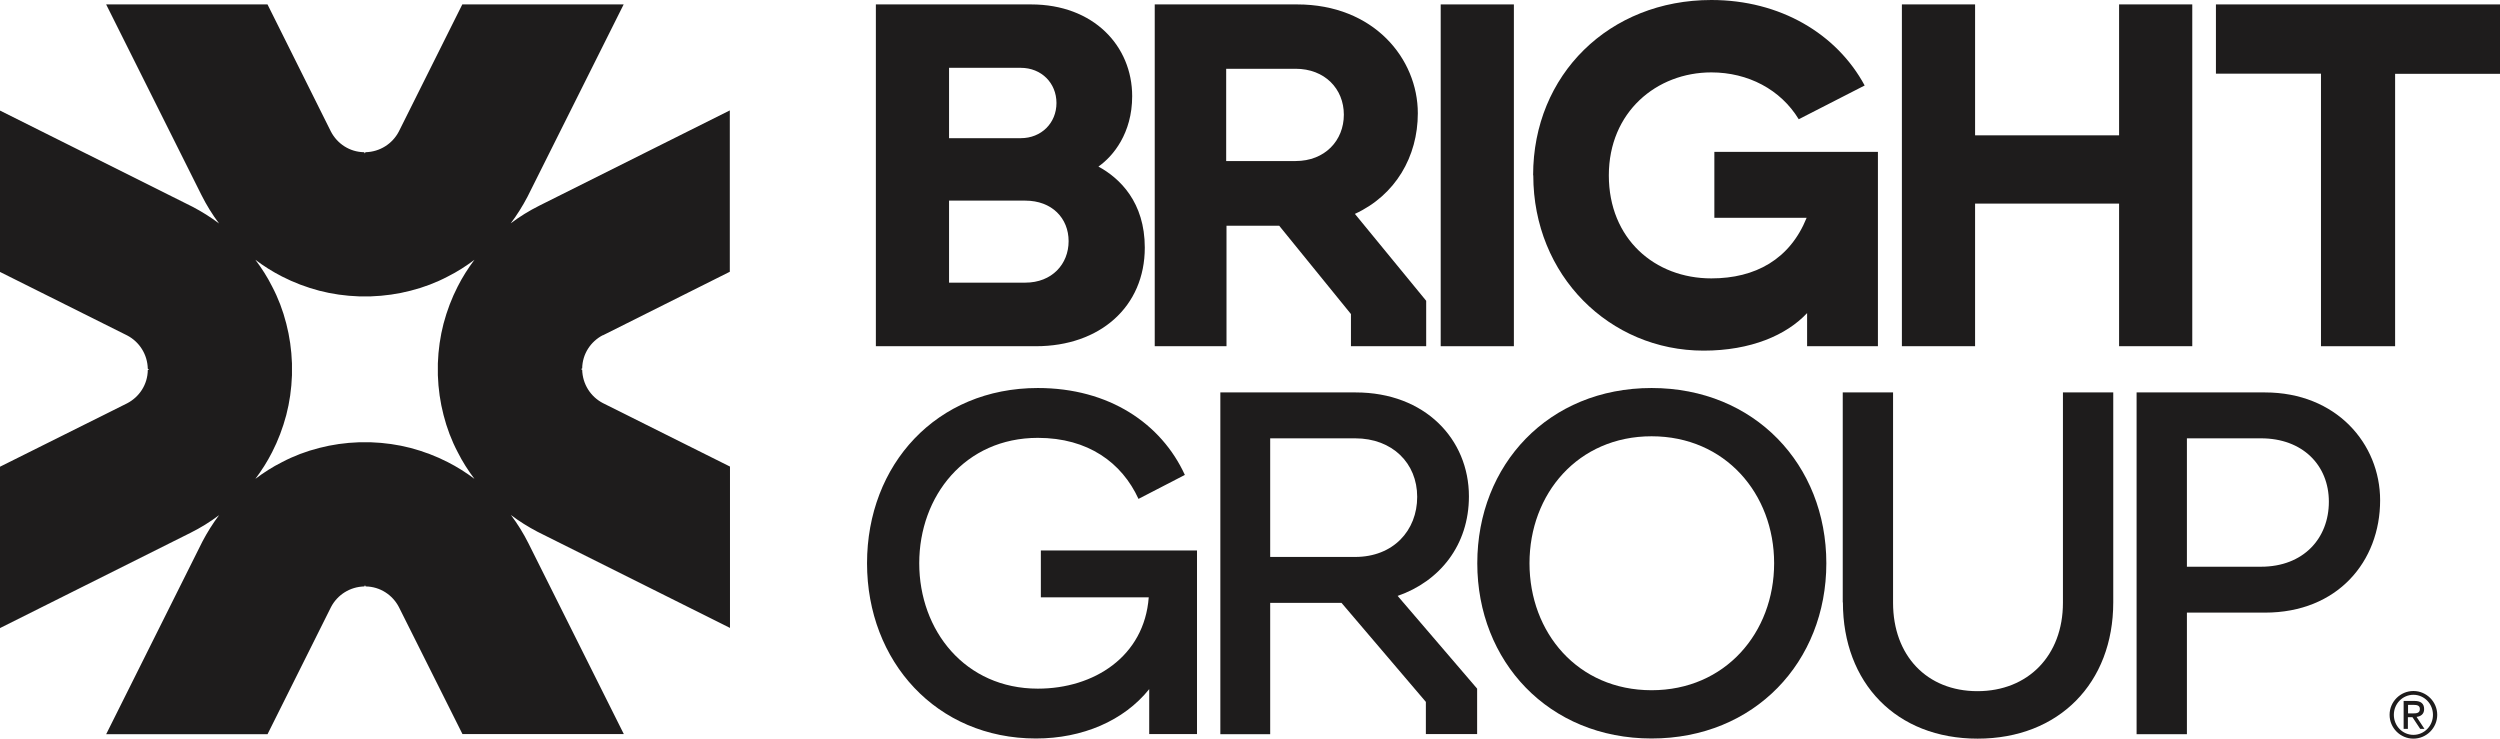
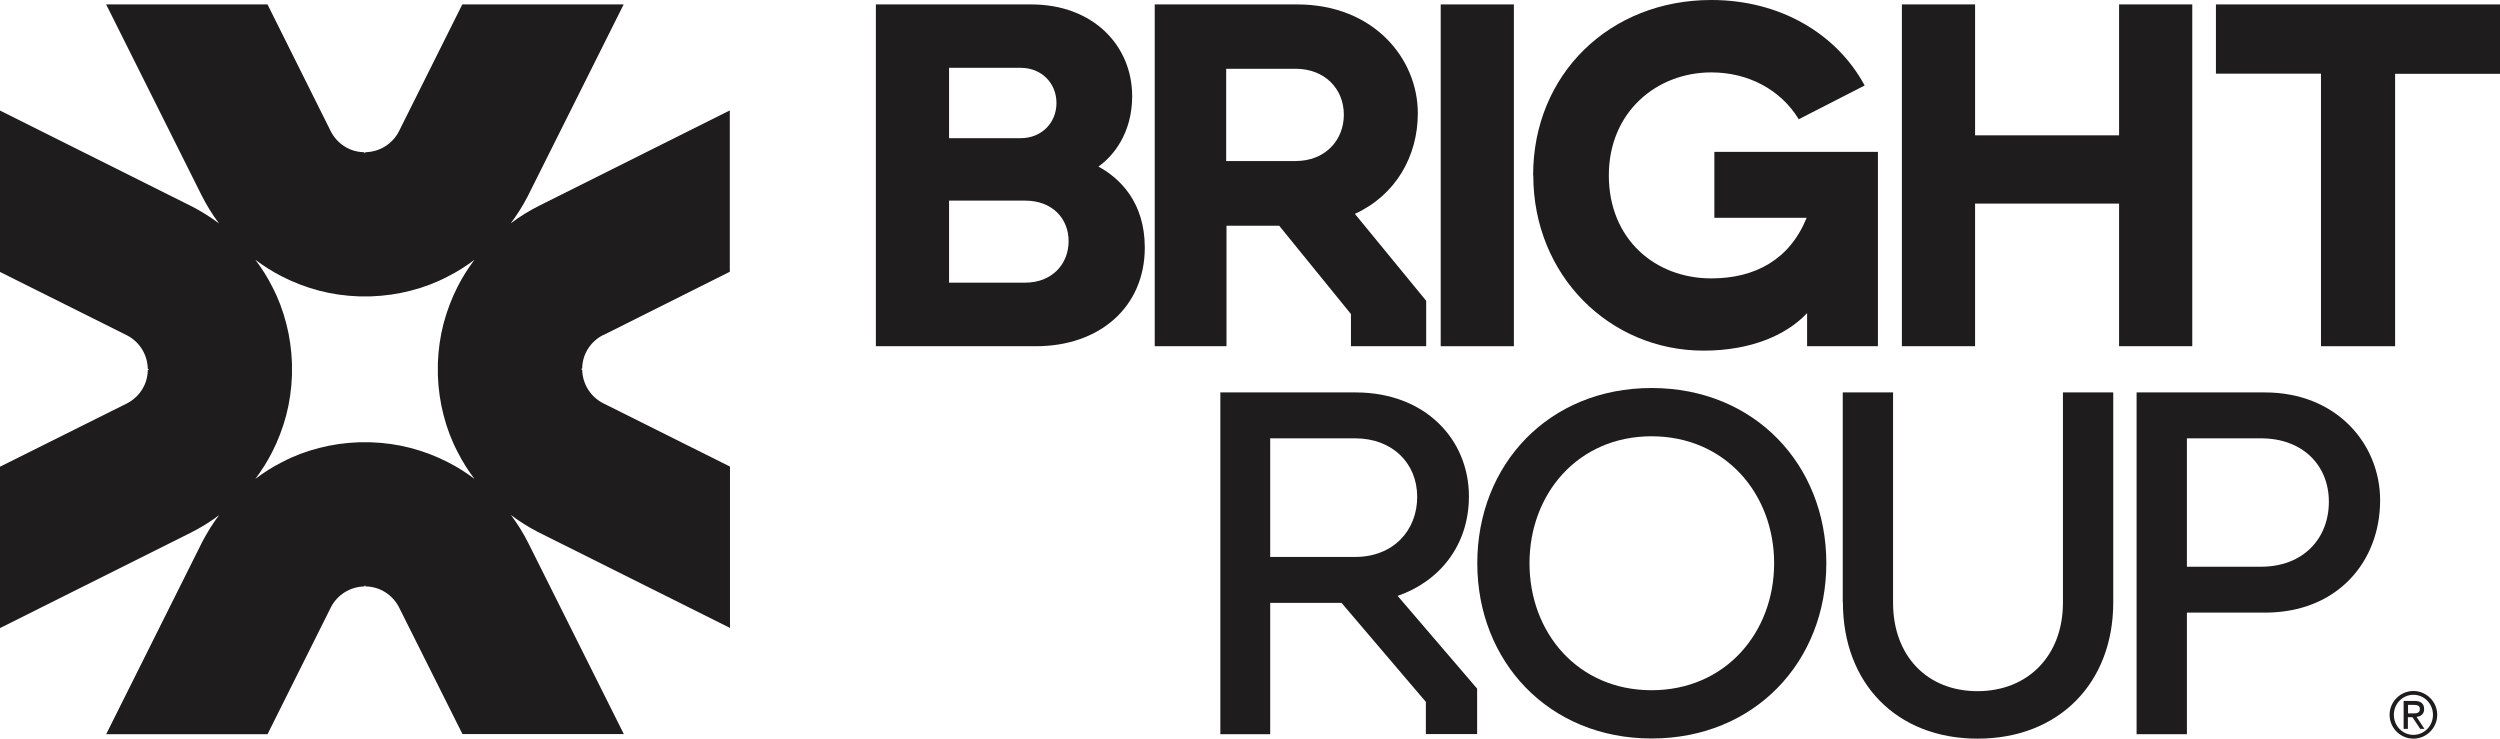
<svg xmlns="http://www.w3.org/2000/svg" id="Layer_2" data-name="Layer 2" viewBox="0 0 158.5 46.83">
  <defs>
    <style>
      .cls-1 {
        fill: #1e1c1c;
      }
    </style>
  </defs>
  <g id="Layer_1-2" data-name="Layer 1">
    <g>
      <g>
        <path class="cls-1" d="M55.53.28h9.84c3.96,0,6.41,2.63,6.41,5.82,0,2.35-1.21,3.81-2.14,4.46,1.36.74,2.94,2.26,2.94,5.14,0,3.75-2.85,6.25-6.9,6.25h-10.15V.28ZM64.72,8.76c1.3,0,2.26-.96,2.26-2.23s-.96-2.23-2.26-2.23h-4.55v4.46h4.55ZM65,17.92c1.7,0,2.75-1.18,2.75-2.63s-1.05-2.57-2.75-2.57h-4.83v5.2h4.83Z" />
        <path class="cls-1" d="M73.2.28h9.04c4.86,0,7.65,3.44,7.65,6.9,0,2.75-1.42,5.2-3.99,6.38l4.52,5.51v2.88h-4.77v-2.04l-4.55-5.6h-3.34v7.64h-4.55V.28ZM82.14,10.21c1.86,0,3.06-1.3,3.06-2.94s-1.21-2.91-3.06-2.91h-4.4v5.85h4.4Z" />
        <path class="cls-1" d="M91.34.28h4.64v21.67h-4.64V.28Z" />
        <path class="cls-1" d="M97.2,11.11c0-6.38,4.83-11.11,11.3-11.11,4.36,0,7.95,2.14,9.72,5.42l-4.18,2.14c-1.15-1.89-3.22-2.97-5.54-2.97-3.47,0-6.5,2.51-6.5,6.53s2.91,6.53,6.5,6.53c2.79,0,4.98-1.21,6.04-3.84h-5.85v-4.18h10.37v12.32h-4.49v-2.1c-1.3,1.39-3.56,2.38-6.56,2.38-5.97,0-10.8-4.77-10.8-11.11Z" />
        <path class="cls-1" d="M134.35,12.91h-9.13v9.04h-4.64V.28h4.64v8.3h9.13V.28h4.64v21.67h-4.64v-9.04Z" />
        <path class="cls-1" d="M147.14,4.67h-6.65V.28h18.01v4.4h-6.65v17.27h-4.7V4.67Z" />
      </g>
      <g>
-         <path class="cls-1" d="M54.97,35.71c0-6.25,4.4-11.11,10.83-11.11,4.52,0,7.83,2.26,9.32,5.51l-2.94,1.52c-1.05-2.29-3.19-3.87-6.38-3.87-4.61,0-7.52,3.68-7.52,7.95s2.91,7.95,7.52,7.95c3.56,0,6.75-2.04,7.03-5.79h-6.84v-2.97h9.9v11.64h-3.03v-2.85c-1.61,2.01-4.24,3.13-7.18,3.13-6.31,0-10.71-4.89-10.71-11.11Z" />
        <path class="cls-1" d="M77.38,24.88h8.57c4.4,0,7.18,2.97,7.18,6.59,0,3.1-1.86,5.39-4.52,6.31l5.04,5.88v2.88h-3.25v-2.04l-5.35-6.28h-4.52v8.33h-3.16v-21.67ZM85.92,35.31c2.41,0,3.93-1.67,3.93-3.81s-1.58-3.71-3.93-3.71h-5.39v7.52h5.39Z" />
        <path class="cls-1" d="M93.66,35.71c0-6.25,4.52-11.11,11.05-11.11s11.08,4.86,11.08,11.11-4.55,11.11-11.08,11.11-11.05-4.89-11.05-11.11ZM104.71,43.76c4.67,0,7.77-3.65,7.77-8.05s-3.1-8.05-7.77-8.05-7.74,3.65-7.74,8.05,3.06,8.05,7.74,8.05Z" />
        <path class="cls-1" d="M116.83,38.19v-13.31h3.19v13.34c0,3.34,2.14,5.6,5.35,5.6s5.42-2.26,5.42-5.6v-13.34h3.19v13.31c0,5.11-3.44,8.64-8.6,8.64s-8.54-3.53-8.54-8.64Z" />
        <path class="cls-1" d="M135.46,24.88h8.14c4.52,0,7.3,3.25,7.3,6.84,0,3.87-2.69,7.12-7.3,7.12h-4.95v7.71h-3.19v-21.67ZM143.35,35.93c2.69,0,4.3-1.8,4.3-4.12s-1.67-4.02-4.3-4.02h-4.7v8.14h4.7Z" />
      </g>
      <path class="cls-1" d="M153.01,43.81c.83,0,1.51.68,1.51,1.51s-.68,1.51-1.51,1.51-1.51-.68-1.51-1.51.68-1.51,1.51-1.51ZM154.25,45.32c0-.7-.55-1.27-1.24-1.27s-1.24.57-1.24,1.27.55,1.27,1.24,1.27,1.24-.57,1.24-1.27ZM152.41,44.44h.68c.39,0,.6.17.6.52,0,.31-.21.46-.48.49l.5.76h-.27l-.49-.74h-.29v.74h-.27v-1.77ZM152.96,45.23c.24,0,.46-.01.46-.28,0-.23-.2-.26-.38-.26h-.37v.54h.29Z" />
      <path class="cls-1" d="M38.22,21.26l.06-.03,7.99-4v-3.08s0,0,0,0v-7.15l-12.08,6.04c-.64.32-1.24.69-1.81,1.12.4-.53.75-1.09,1.06-1.68l.07-.14L39.54.28h-7.15s0,0,0,0h-3.08l-3.99,7.99-.04.08c-.4.76-1.19,1.28-2.11,1.3l-.04.08-.04-.08c-.92-.01-1.71-.54-2.11-1.31l-.03-.06L16.96.28h-3.08s0,0,0,0h-7.15l6.04,12.08c.32.64.69,1.24,1.12,1.81-.53-.4-1.09-.75-1.68-1.06l-.14-.07L0,7.01v7.15s0,0,0,0v3.08l7.99,3.99.08.04c.76.4,1.28,1.19,1.3,2.11l.08.04-.08.04c-.01.92-.54,1.71-1.31,2.11l-.06.03L0,29.59v3.08s0,0,0,0v7.15l12.08-6.04c.64-.32,1.24-.69,1.81-1.12-.4.53-.75,1.09-1.06,1.68l-.07.14-6.03,12.07h7.15s0,0,0,0h3.08l3.99-7.99.04-.08c.4-.76,1.19-1.28,2.11-1.3l.04-.08.04.08c.92.01,1.71.54,2.11,1.31l.03.06,4,7.99h3.08s0,0,0,0h7.15l-6.04-12.08c-.32-.64-.69-1.24-1.12-1.81.53.4,1.09.75,1.68,1.06l.14.07,12.07,6.03v-7.15s0,0,0,0v-3.08l-7.99-3.99-.08-.04c-.76-.4-1.28-1.19-1.3-2.11l-.08-.04.08-.04c.01-.92.54-1.71,1.31-2.11ZM28.39,29.3c-.74-.38-1.53-.68-2.36-.9-.81-.21-1.65-.33-2.52-.36h-.75c-.87.03-1.71.15-2.52.36-.83.21-1.62.51-2.36.9-.6.3-1.16.66-1.69,1.06.4-.53.76-1.1,1.06-1.69.38-.74.68-1.53.9-2.36.21-.81.33-1.65.36-2.52v-.75c-.03-.87-.15-1.71-.36-2.52-.21-.83-.51-1.62-.9-2.36-.3-.6-.66-1.16-1.06-1.69.53.4,1.1.76,1.69,1.06.74.38,1.53.68,2.36.9.81.21,1.65.33,2.52.36h.75c.87-.03,1.71-.15,2.52-.36.83-.21,1.62-.51,2.36-.9.6-.3,1.16-.66,1.69-1.06-.4.53-.76,1.1-1.06,1.69-.38.74-.68,1.53-.9,2.36-.21.81-.33,1.65-.36,2.52v.75c.03.87.15,1.71.36,2.52.21.83.51,1.62.9,2.36.3.6.66,1.16,1.06,1.69-.53-.4-1.1-.76-1.69-1.06Z" />
    </g>
  </g>
</svg>